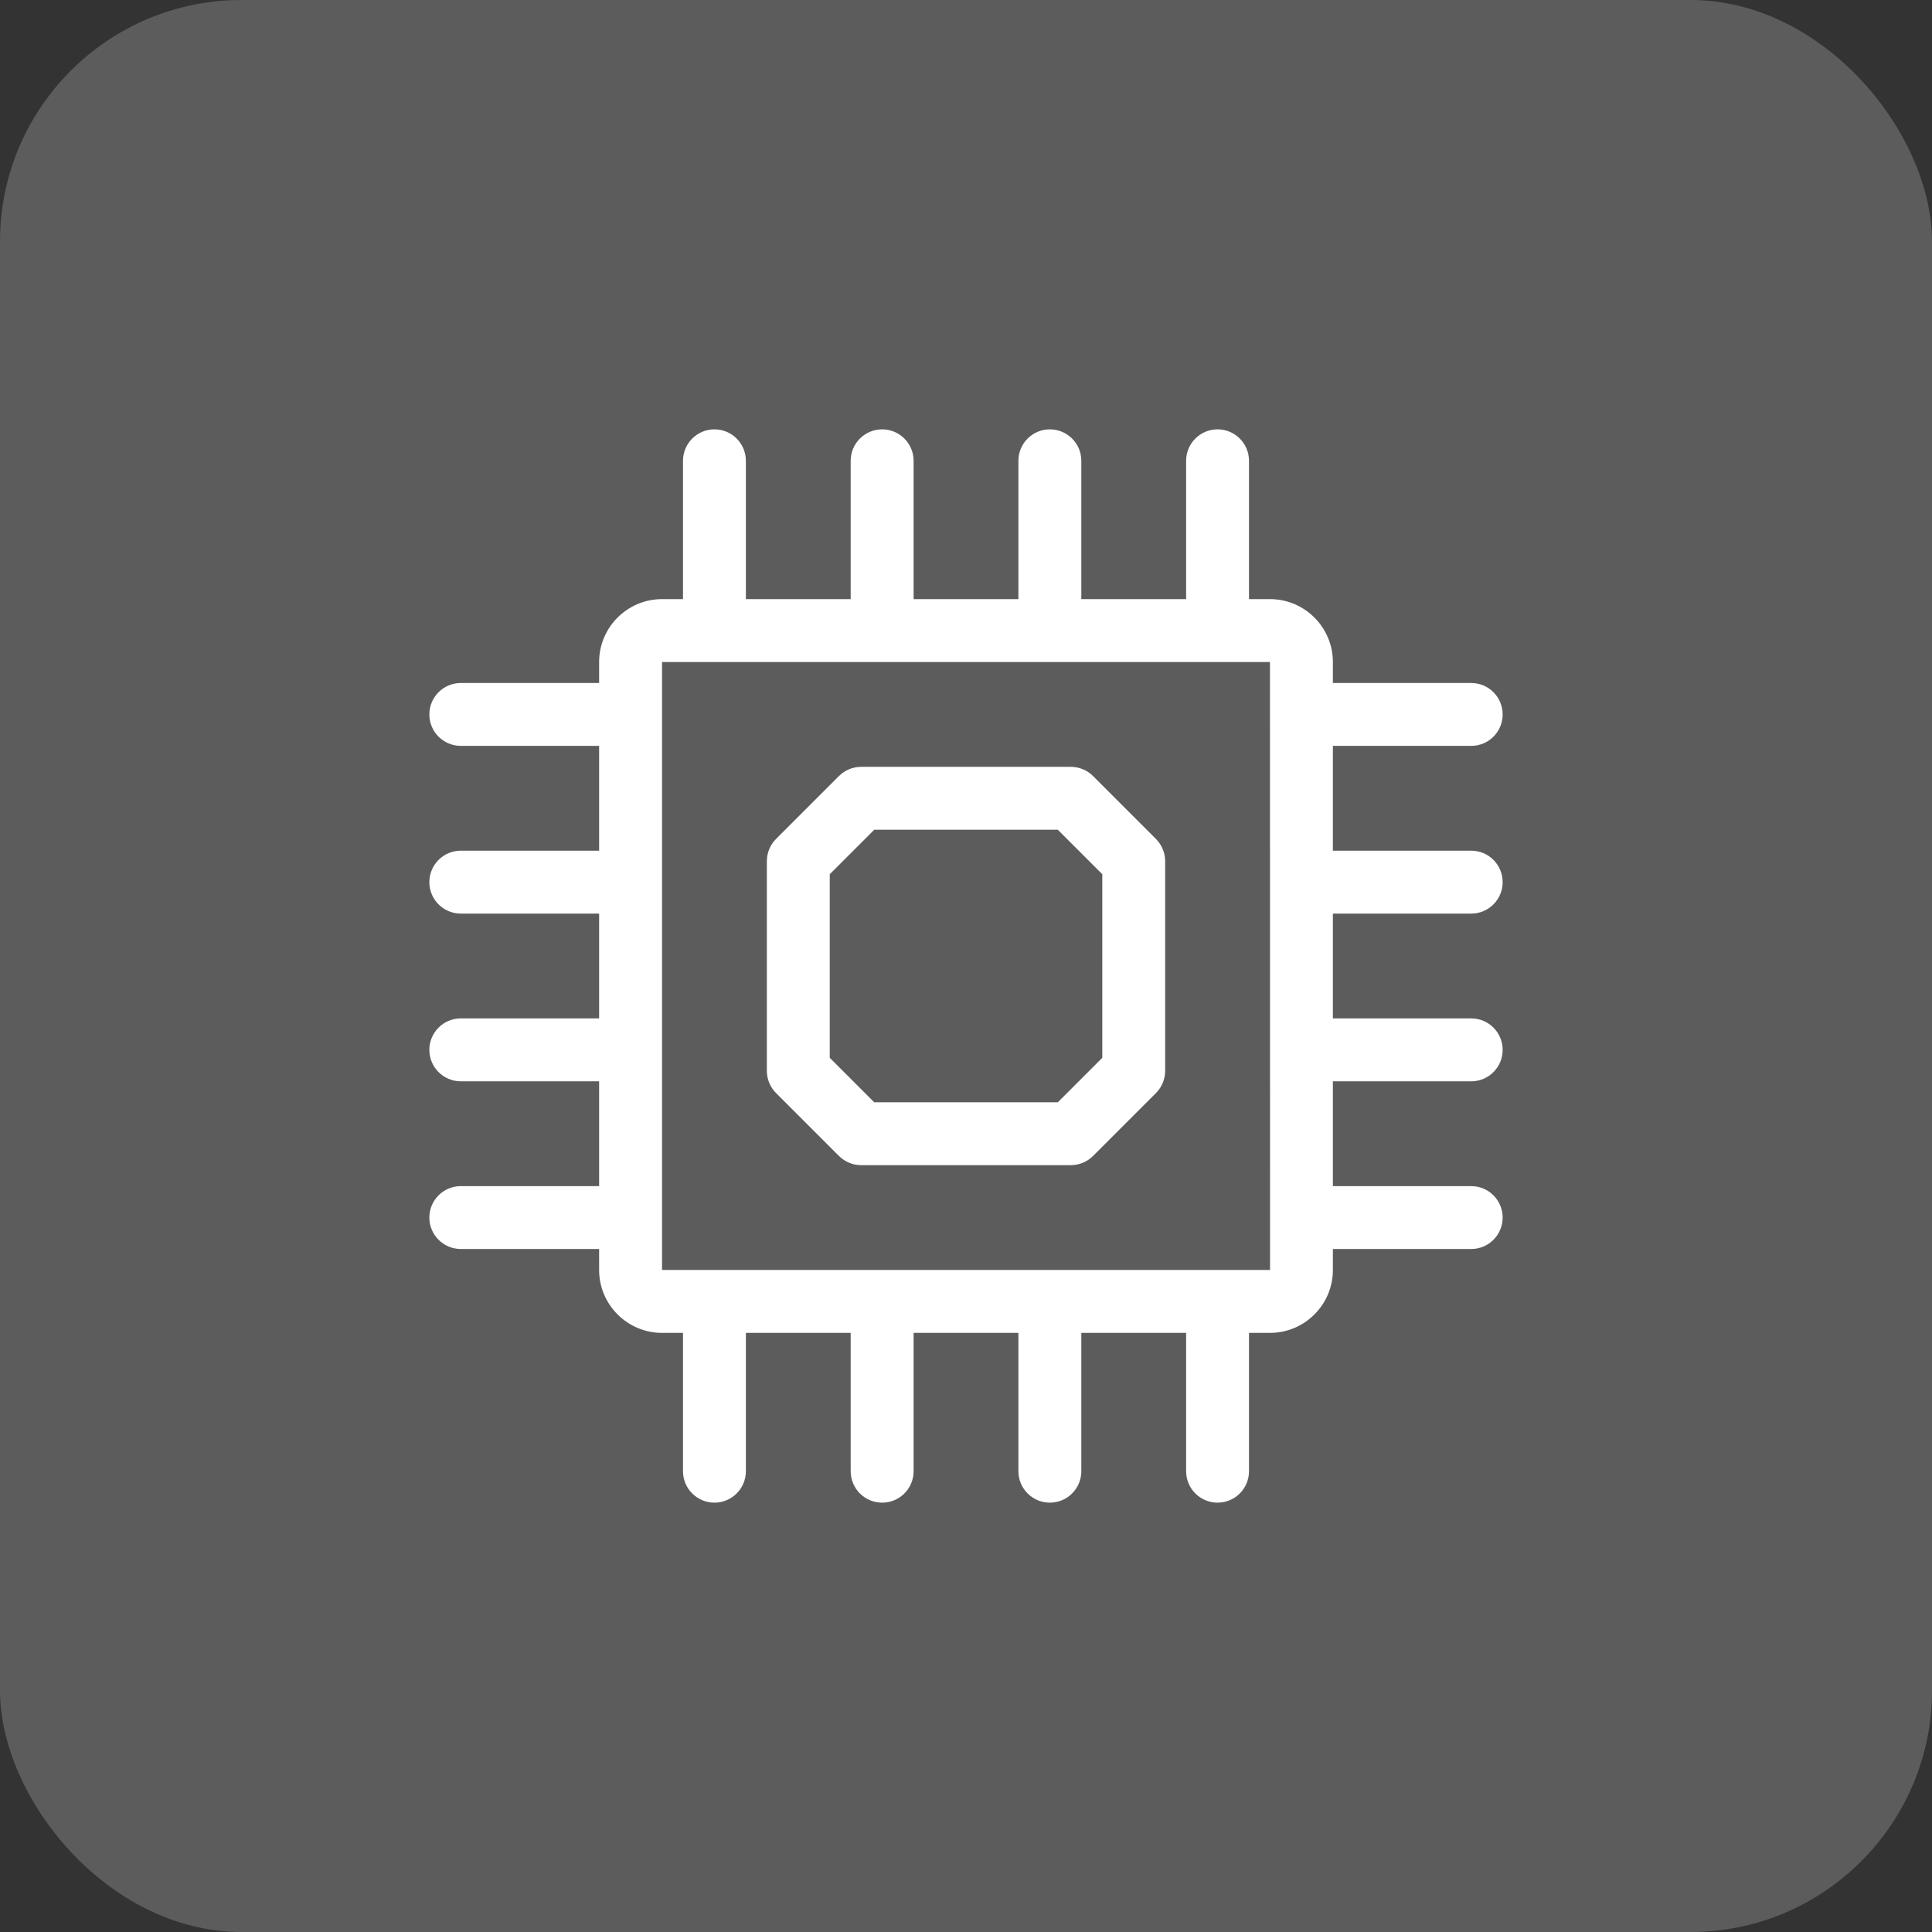
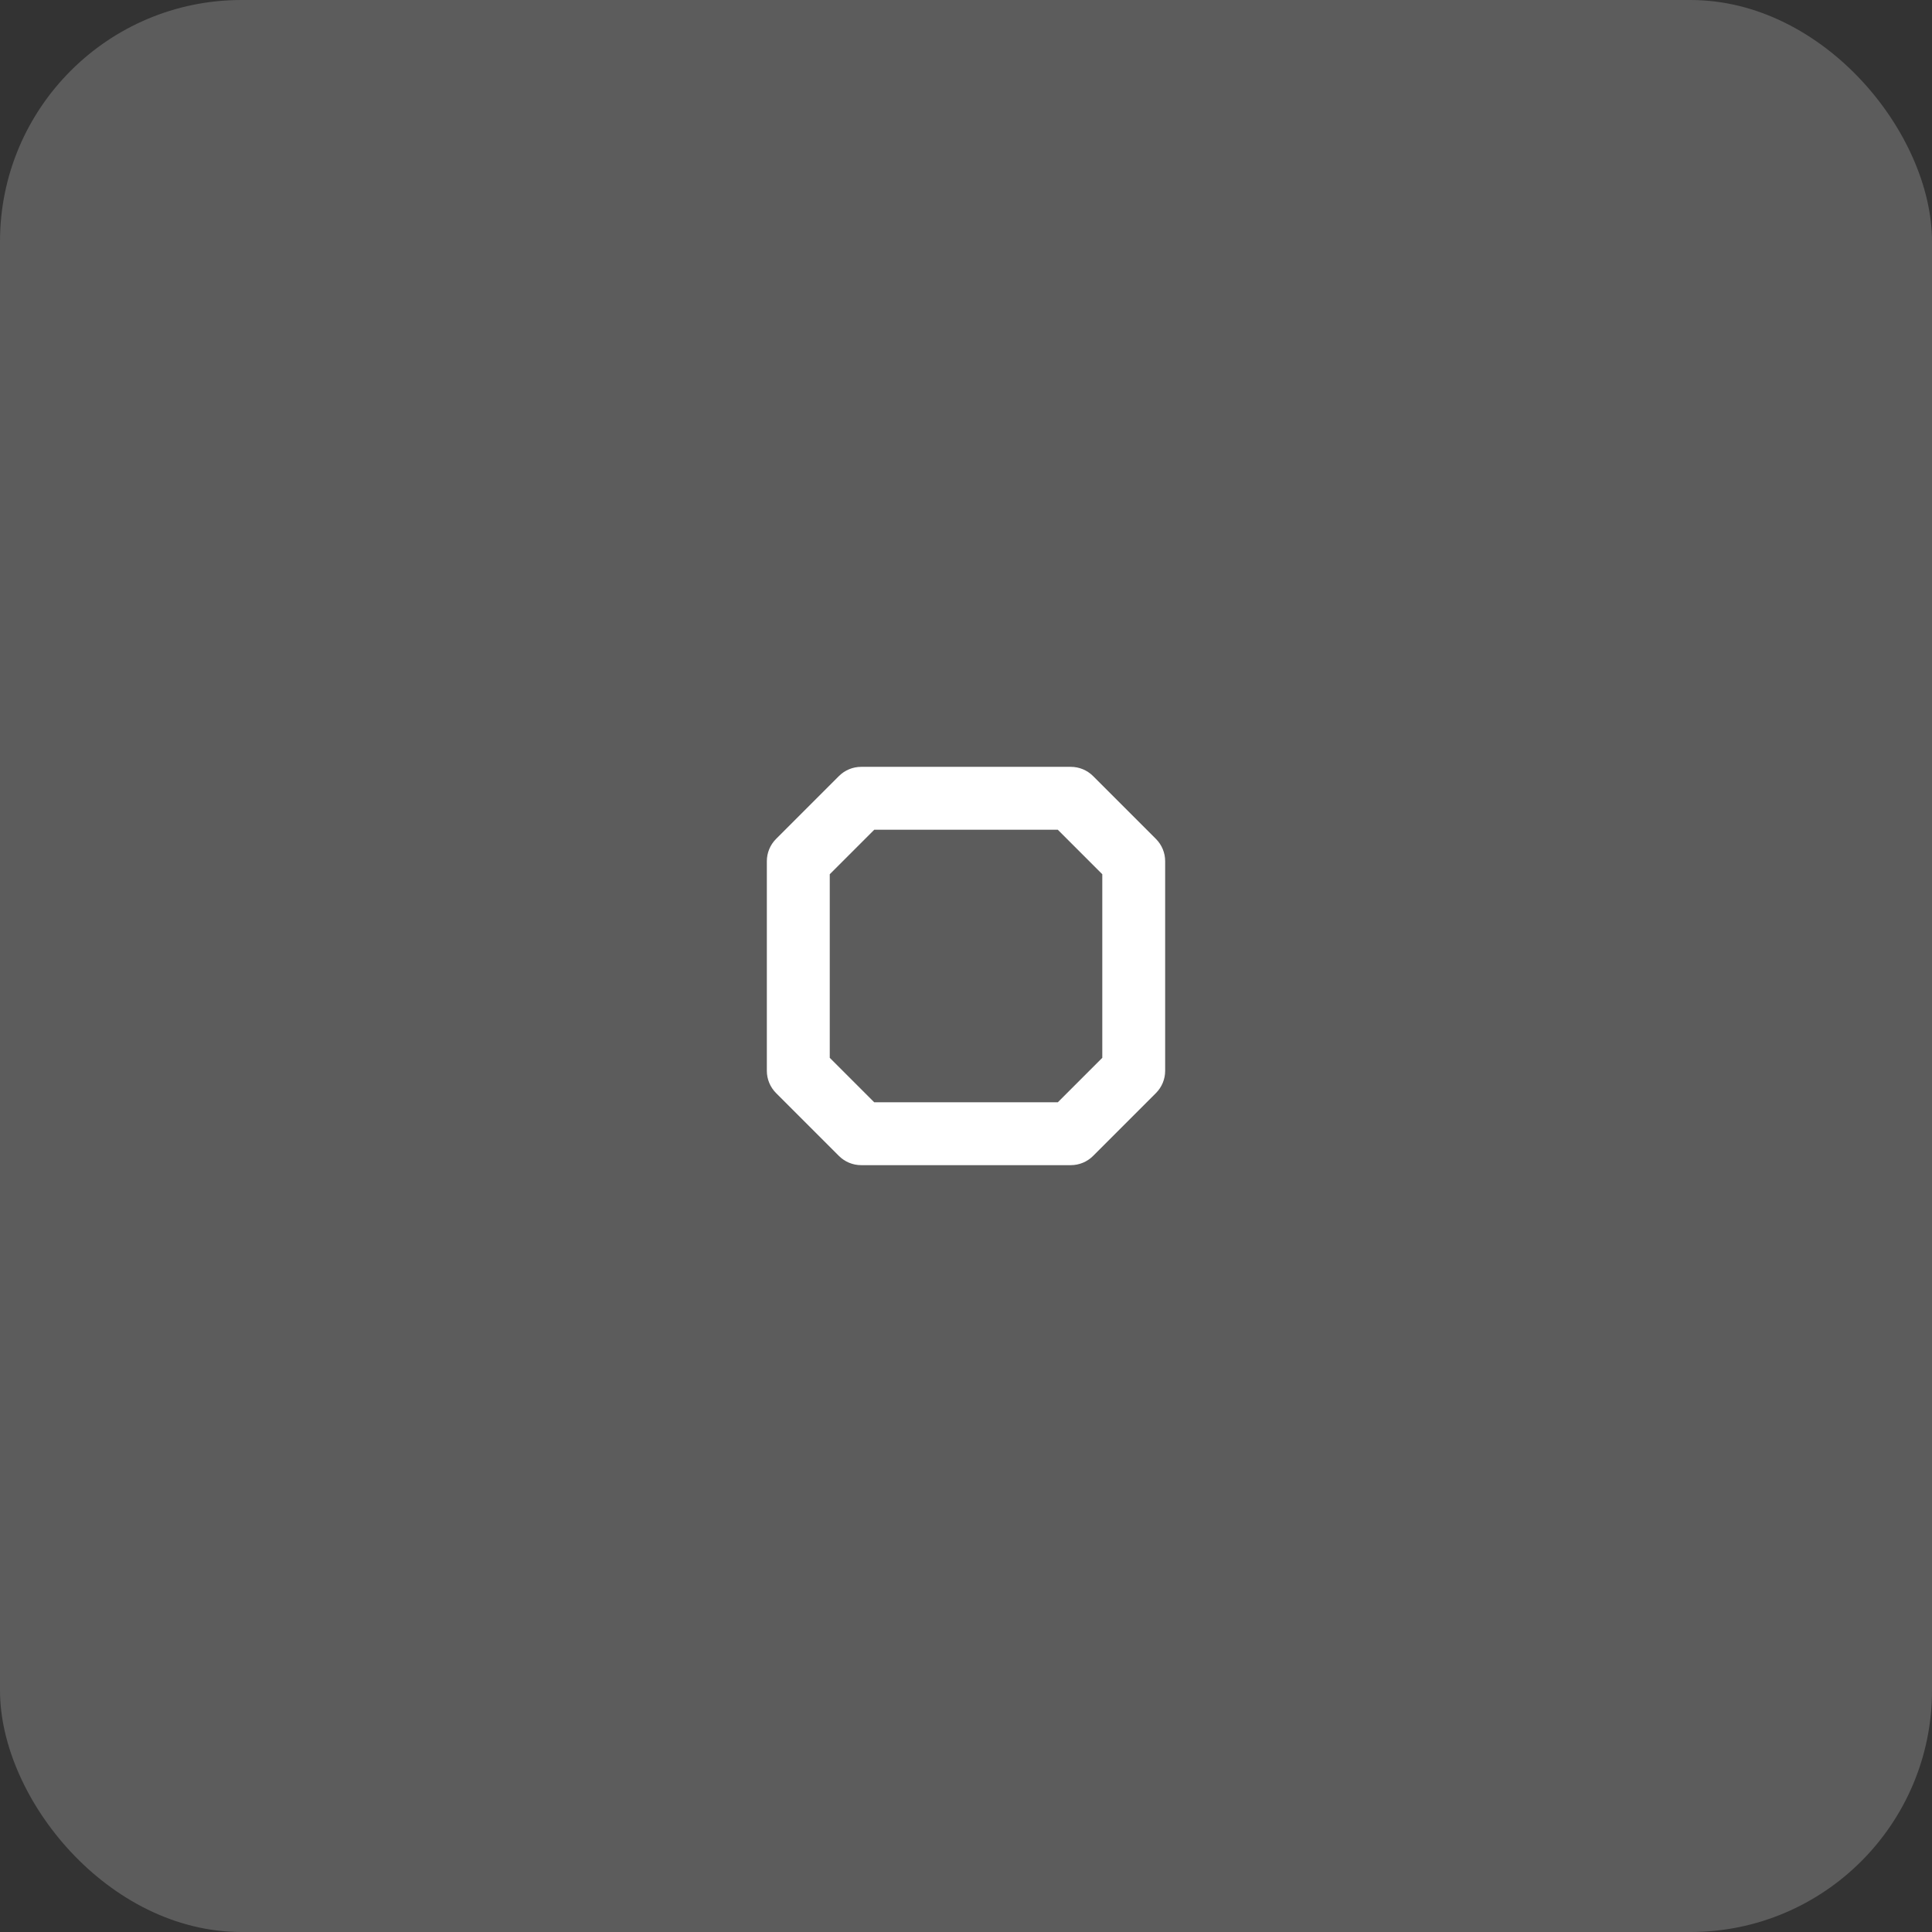
<svg xmlns="http://www.w3.org/2000/svg" width="48" height="48" viewBox="0 0 48 48" fill="none">
  <rect x="0" y="0" width="48" height="48" fill="#333333" stroke="none" />
  <rect width="48" height="48" rx="6" fill="white" fill-opacity="0.2" />
-   <path d="M36.552 22.698C36.984 22.698 37.333 22.348 37.333 21.917C37.333 21.485 36.984 21.135 36.552 21.135H33.115V18.531H36.552C36.984 18.531 37.333 18.181 37.333 17.75C37.333 17.319 36.984 16.969 36.552 16.969H33.115V16.448C33.115 15.586 32.414 14.885 31.552 14.885H31.031V11.448C31.031 11.017 30.681 10.667 30.25 10.667C29.819 10.667 29.469 11.017 29.469 11.448V14.885H26.865V11.448C26.865 11.017 26.515 10.667 26.083 10.667C25.652 10.667 25.302 11.017 25.302 11.448V14.885H22.698V11.448C22.698 11.017 22.348 10.667 21.917 10.667C21.485 10.667 21.135 11.017 21.135 11.448V14.885H18.531V11.448C18.531 11.017 18.181 10.667 17.75 10.667C17.319 10.667 16.969 11.017 16.969 11.448V14.885H16.448C15.586 14.885 14.885 15.586 14.885 16.448V16.969H11.448C11.017 16.969 10.667 17.319 10.667 17.75C10.667 18.181 11.017 18.531 11.448 18.531H14.885V21.135H11.448C11.017 21.135 10.667 21.485 10.667 21.917C10.667 22.348 11.017 22.698 11.448 22.698H14.885V25.302H11.448C11.017 25.302 10.667 25.652 10.667 26.083C10.667 26.515 11.017 26.865 11.448 26.865H14.885V29.469H11.448C11.017 29.469 10.667 29.819 10.667 30.25C10.667 30.681 11.017 31.031 11.448 31.031H14.885V31.552C14.885 32.414 15.586 33.115 16.448 33.115H16.969V36.552C16.969 36.984 17.319 37.333 17.75 37.333C18.181 37.333 18.531 36.984 18.531 36.552V33.115H21.135V36.552C21.135 36.984 21.485 37.333 21.917 37.333C22.348 37.333 22.698 36.984 22.698 36.552V33.115H25.302V36.552C25.302 36.984 25.652 37.333 26.083 37.333C26.515 37.333 26.865 36.984 26.865 36.552V33.115H29.469V36.552C29.469 36.984 29.819 37.333 30.25 37.333C30.681 37.333 31.031 36.984 31.031 36.552V33.115H31.552C32.414 33.115 33.115 32.414 33.115 31.552V31.031H36.552C36.984 31.031 37.333 30.681 37.333 30.25C37.333 29.819 36.984 29.469 36.552 29.469H33.115V26.865H36.552C36.984 26.865 37.333 26.515 37.333 26.083C37.333 25.652 36.984 25.302 36.552 25.302H33.115V22.698H36.552ZM31.552 31.552H16.448V16.448H31.552C31.553 31.972 31.557 31.552 31.552 31.552Z" fill="white" />
  <path d="M27.157 19.281C27.01 19.134 26.811 19.052 26.604 19.052H21.396C21.189 19.052 20.99 19.134 20.843 19.281L19.281 20.843C19.134 20.99 19.052 21.189 19.052 21.396V26.604C19.052 26.811 19.134 27.01 19.281 27.157L20.843 28.719C20.99 28.866 21.189 28.948 21.396 28.948H26.604C26.811 28.948 27.01 28.866 27.157 28.719L28.719 27.157C28.866 27.01 28.948 26.811 28.948 26.604V21.396C28.948 21.189 28.866 20.99 28.719 20.843L27.157 19.281ZM27.386 26.281L26.281 27.386H21.72L20.615 26.281V21.72L21.72 20.615H26.281L27.386 21.72V26.281Z" fill="white" />
</svg>